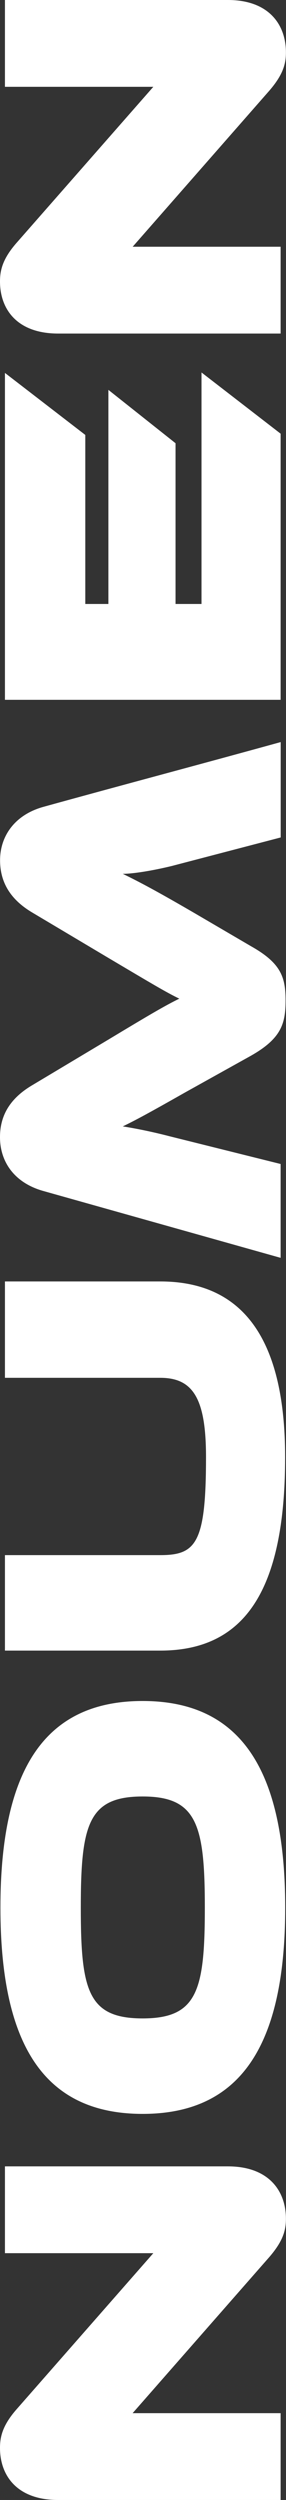
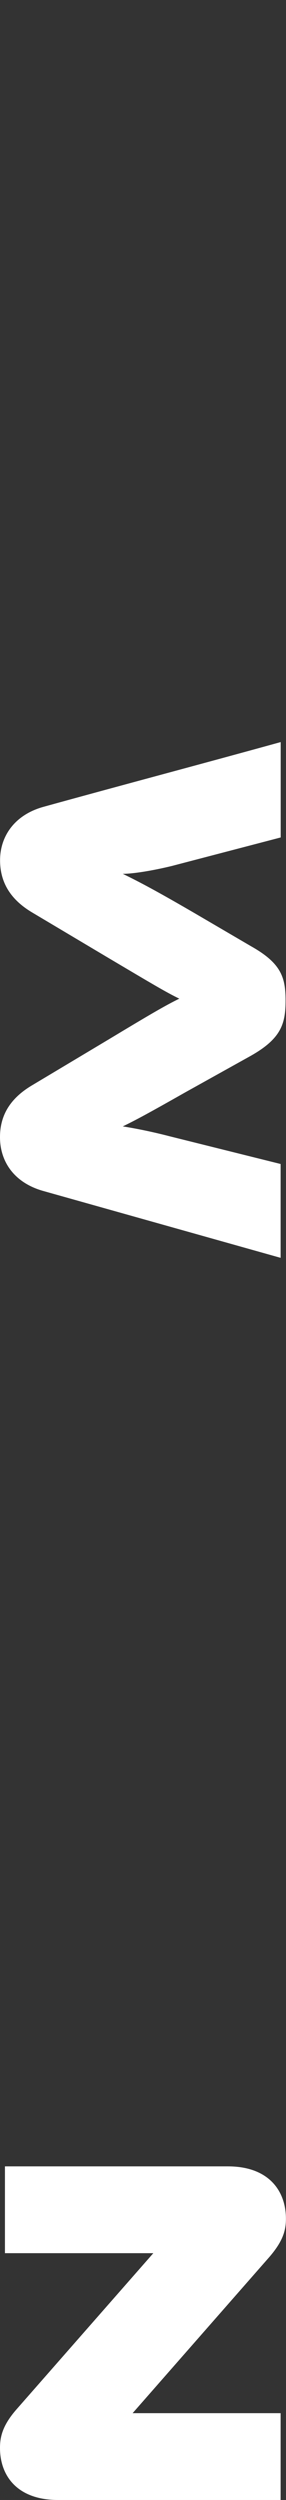
<svg xmlns="http://www.w3.org/2000/svg" id="_レイヤー_2" data-name="レイヤー 2" viewBox="0 0 38.76 337.8">
  <rect x="0" y="0" width="38.76" height="337.8" fill="#333333" stroke="none" />
  <defs>
    <style>
      .cls-1 {
        fill: #fff;
        stroke-width: 0px;
      }
    </style>
  </defs>
  <g id="LINE">
    <g>
      <path class="cls-1" d="m17.98,326.07h20.05v11.73H7.88c-5.58,0-7.88-3.3-7.88-7.04,0-1.56.39-3.07,2.18-5.14l18.6-21.17H.67v-11.73h30.21c5.58,0,7.87,3.35,7.87,7.09,0,1.62-.45,3.07-2.23,5.14l-18.54,21.11Z" />
-       <path class="cls-1" d="m38.65,257.76c0,18.54-5.98,27.87-19.32,27.87S.06,276.31.06,257.76s5.92-27.92,19.27-27.92,19.32,9.38,19.32,27.92Zm-27.7,0c0,11.17.95,14.97,8.38,14.97s8.43-3.8,8.43-14.97-1.06-15.02-8.43-15.02-8.38,3.8-8.38,15.02Z" />
-       <path class="cls-1" d="m.67,186.16v-13.01h21.05c11.28,0,16.92,7.88,16.92,23.74,0,18.26-5.64,26.14-16.92,26.14H.67v-12.9h21.05c4.86,0,6.2-1.62,6.2-13.24,0-7.88-1.73-10.72-6.2-10.72H.67Z" />
      <path class="cls-1" d="m38.03,113.16l-14.74,3.85c-2.51.61-5.19,1.06-6.65,1.06,2.29,1.12,4.52,2.29,9.72,5.31l7.65,4.47c4.08,2.29,4.69,4.19,4.69,7.32s-.56,5.14-4.69,7.48l-8.94,4.97c-5.03,2.85-6.7,3.74-8.43,4.58,1.79.28,4.02.73,6.37,1.34l15.02,3.74v12.68l-32.22-9.05c-3.91-1.12-5.81-3.97-5.81-7.26s1.73-5.47,4.41-7.04l10.28-6.14c5.75-3.46,7.76-4.63,9.61-5.53-1.84-.89-3.8-2.07-9.55-5.47l-10.33-6.14c-2.57-1.51-4.41-3.69-4.41-7.09,0-3.18,1.9-6.09,5.81-7.2,10.72-2.96,21.5-5.81,32.22-8.77v12.9Z" />
-       <path class="cls-1" d="m38.03,94.56H.67v-44.17l10.89,8.38v22.84h3.13v-28.93l9.1,7.21v21.72h3.52v-31.28l10.72,8.27v35.97Z" />
-       <path class="cls-1" d="m17.98,33.34h20.05v11.73H7.88c-5.58,0-7.88-3.3-7.88-7.04,0-1.56.39-3.07,2.18-5.14L20.78,11.73H.67V0h30.21c5.58,0,7.87,3.35,7.87,7.09,0,1.62-.45,3.07-2.23,5.14l-18.54,21.11Z" />
    </g>
  </g>
</svg>